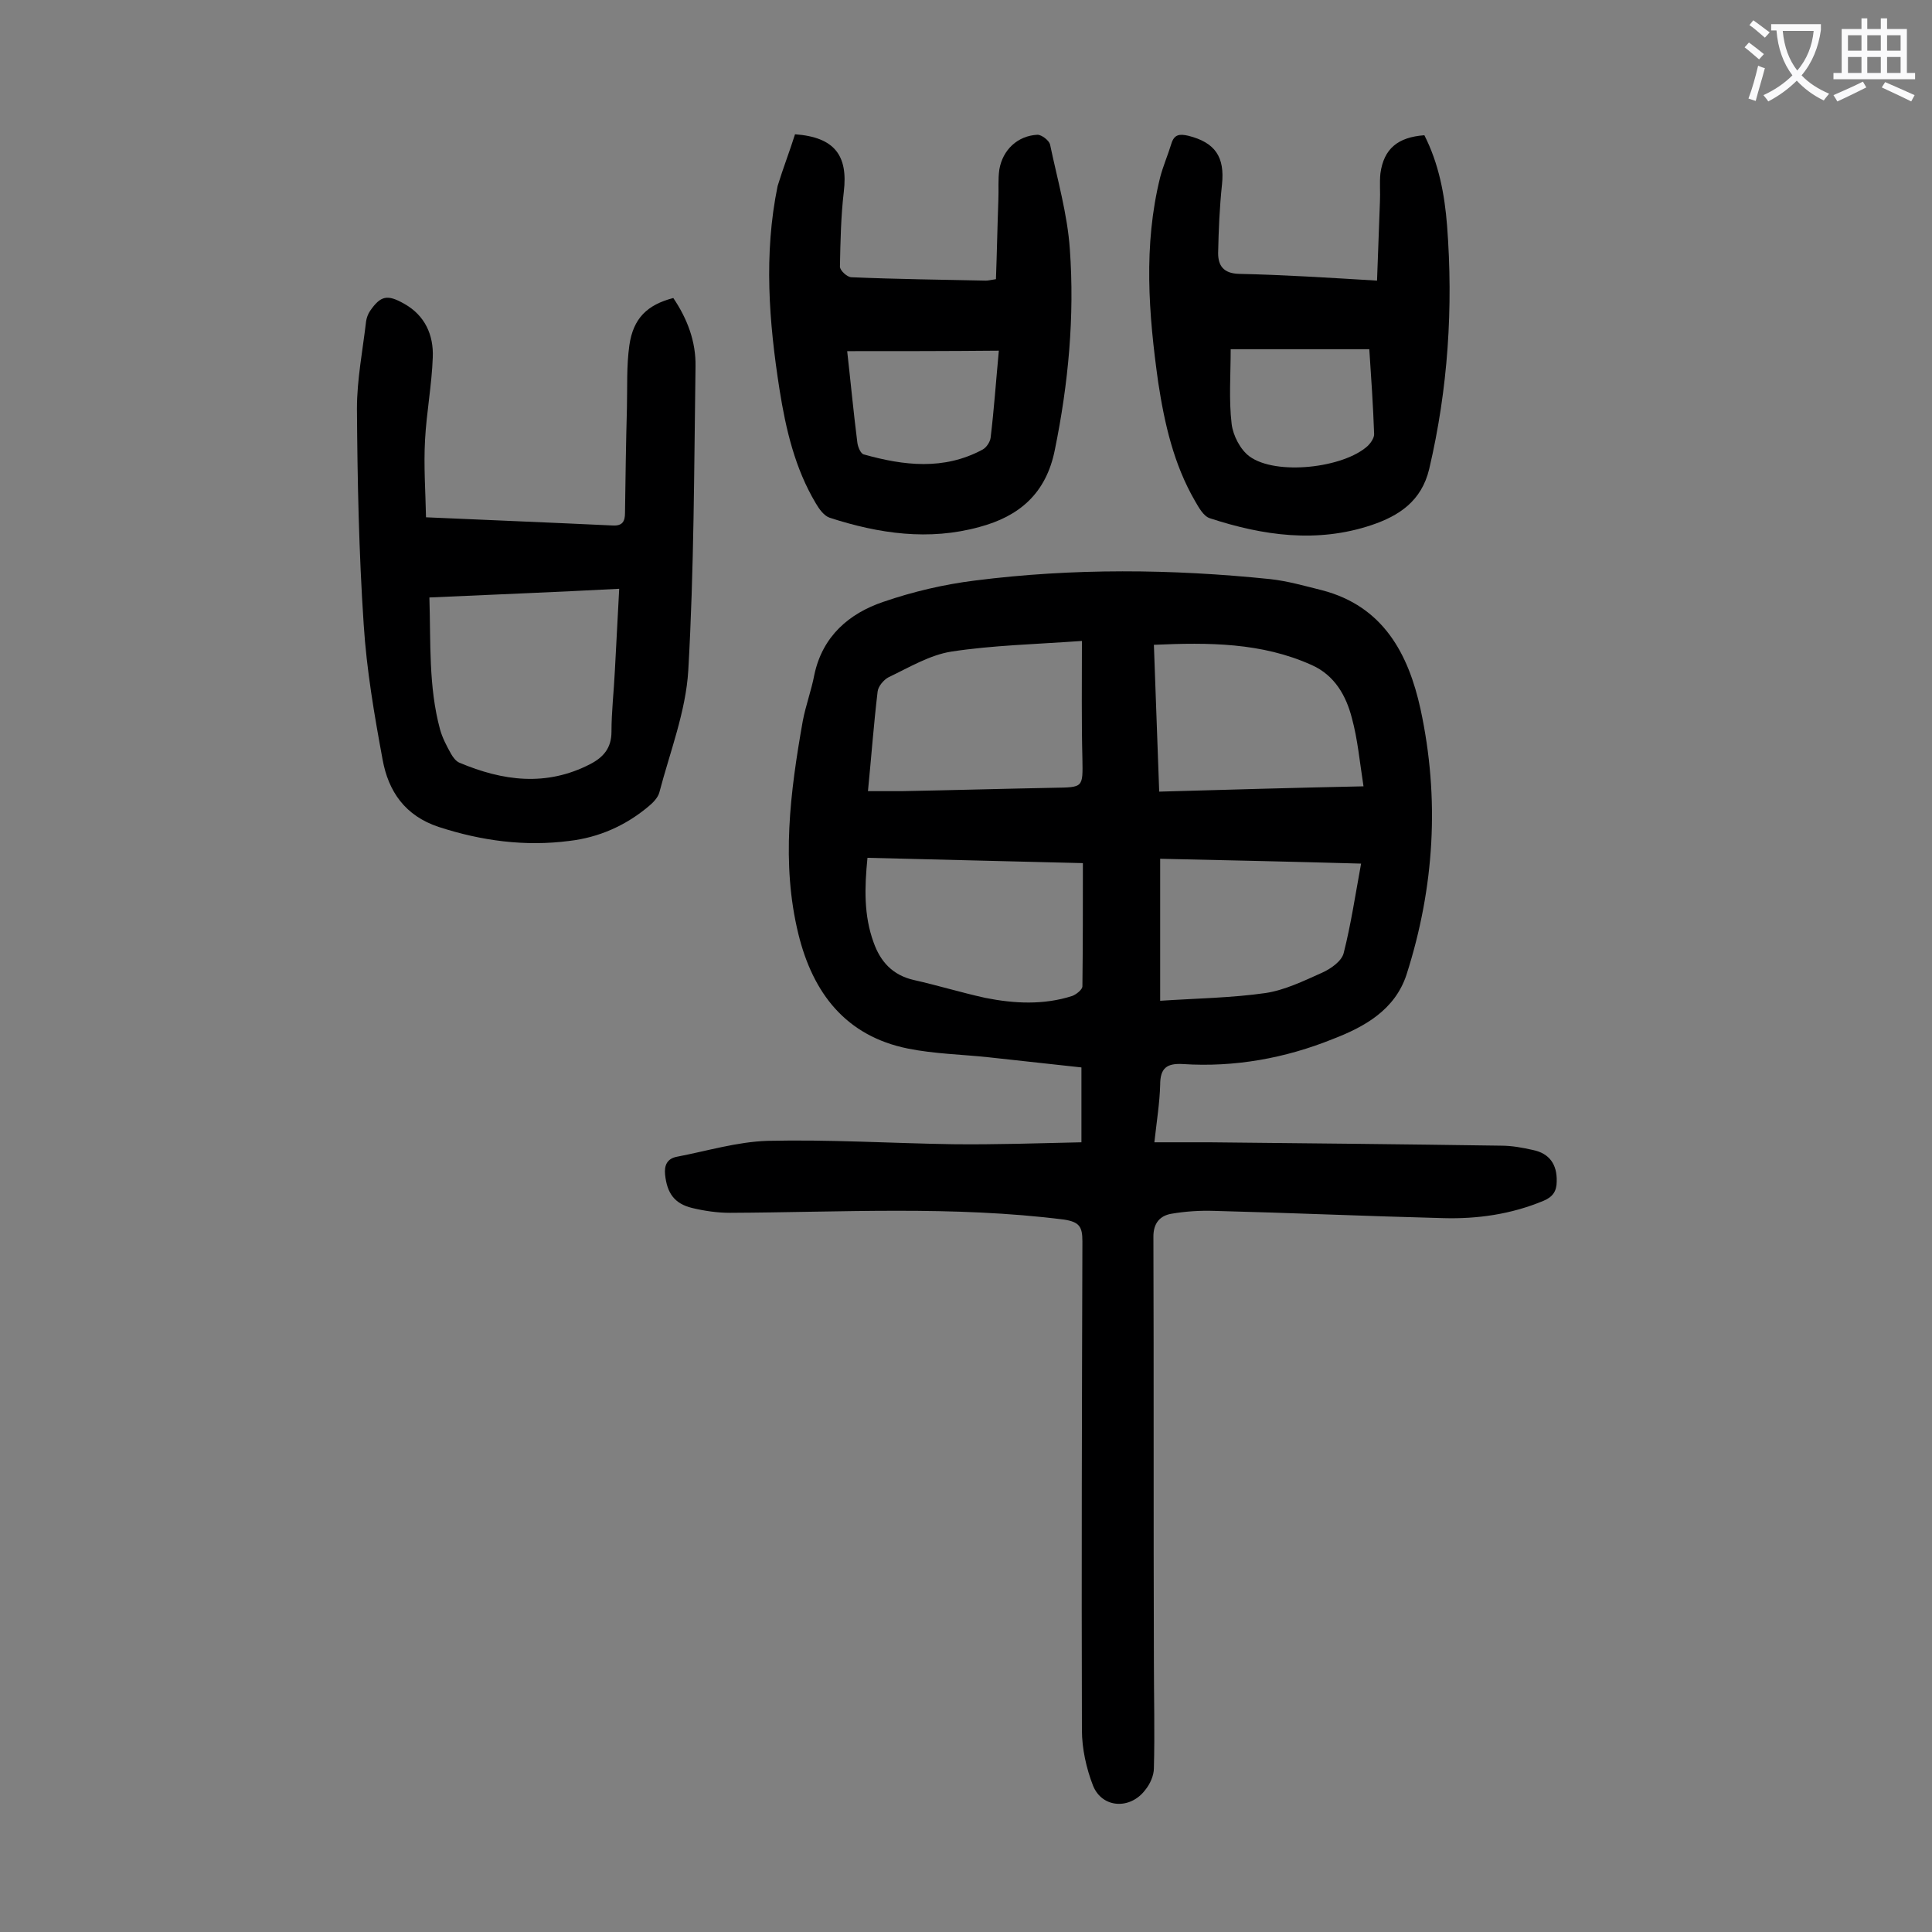
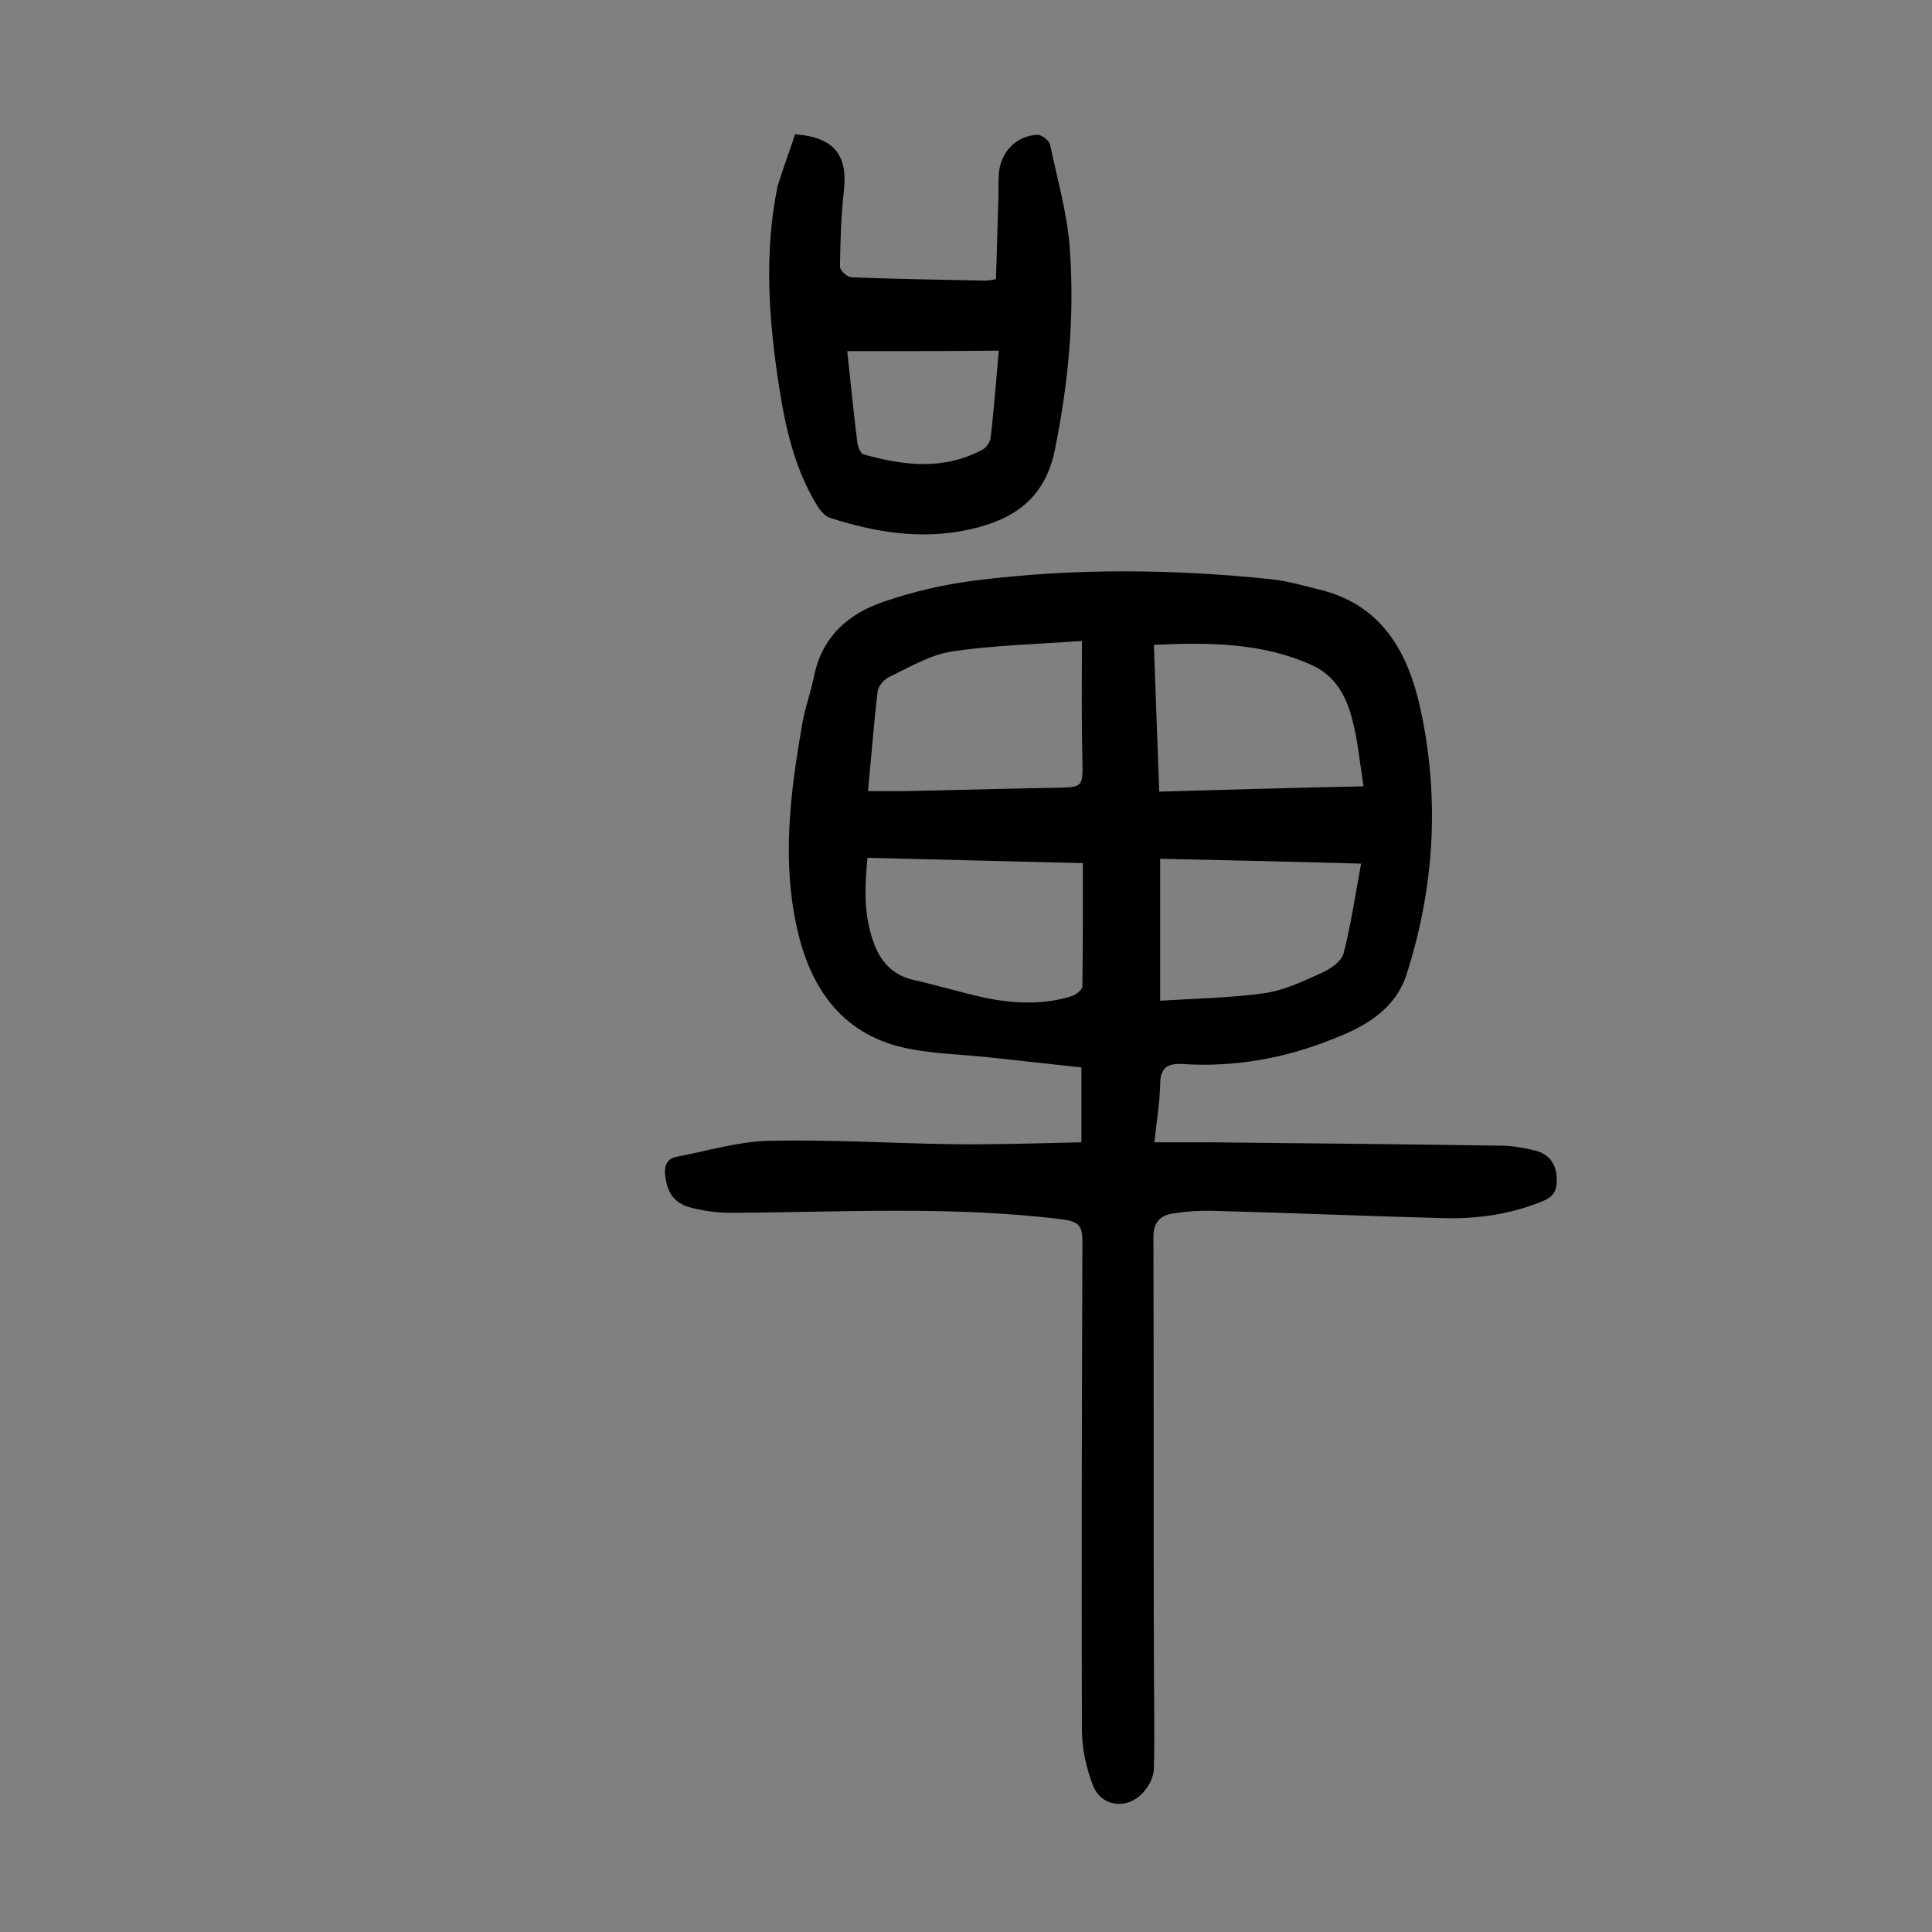
<svg xmlns="http://www.w3.org/2000/svg" enable-background="new 0 0 400 400" viewBox="0 0 400 400">
  <rect x="0" y="0" width="400" height="400" fill="#808080" stroke="none" />
  <g fill="#000001">
    <path d="m223.9 236.5c0-5.3 0-10 0-15.5-6.4-.7-12.8-1.4-19.2-2.1-5.6-.6-11.2-.7-16.7-1.8-12.9-2.6-19.7-11.5-22.7-23.7-3.6-14.7-1.7-29.4.9-44.1.6-3.2 1.8-6.4 2.4-9.6 1.7-8 7.2-12.7 14.3-15.1 6.1-2.1 12.5-3.6 18.9-4.4 20.4-2.6 40.8-2.4 61.2-.3 3.6.4 7.1 1.4 10.7 2.3 12.7 3.3 17.9 13.2 20.4 24.6 4 18.5 2.9 36.9-2.9 55-2.4 7.3-8.7 10.8-15.2 13.3-9.9 4-20.4 5.9-31.1 5.2-3.4-.2-4.7.9-4.7 4.3-.1 3.7-.7 7.4-1.2 11.9h11.4c20.1.2 40.2.4 60.4.7 2.2 0 4.4.4 6.6.9 3.4.7 5 3 4.9 6.5 0 2-.8 3.2-2.7 4-6.7 2.8-13.7 3.8-20.8 3.6-15.8-.4-31.6-1.1-47.4-1.5-3-.1-6 .1-8.9.6-2.3.4-3.7 1.9-3.7 4.7.1 29.3 0 58.6.1 87.9 0 7.4.2 14.8 0 22.2 0 1.5-.8 3.3-1.8 4.5-3.1 4.1-8.9 3.8-10.8-.9-1.4-3.6-2.3-7.7-2.3-11.5-.1-33.7 0-67.5.1-101.2 0-3-.6-4-3.8-4.5-23-2.9-46.1-1.5-69.2-1.4-2.6 0-5.3-.4-7.8-1-3.7-.9-5.2-3.1-5.6-6.9-.2-1.9.4-3.3 2.4-3.7 6.3-1.2 12.5-3.1 18.8-3.3 12.8-.3 25.6.5 38.4.7 8.8.1 17.6-.2 26.6-.4zm.1-103.8c-9.8.7-18.5.9-27 2.2-4.5.7-8.8 3.3-13 5.3-1 .5-2.2 1.9-2.3 3-.8 6.7-1.3 13.5-2 20.6h7c10.5-.2 21-.5 31.5-.7 6.1-.1 6 0 5.9-6-.2-7.8-.1-15.6-.1-24.4zm-44.4 44.9c-.6 6.1-.8 11.9 1.3 17.6 1.4 3.9 3.9 6.7 8.3 7.7 4.9 1.1 9.8 2.6 14.8 3.7 6 1.2 12.1 1.5 18-.4.8-.3 2.1-1.3 2.1-2 .1-8.4.1-16.7.1-25.5-15.1-.4-29.7-.7-44.6-1.1zm102.7-14.8c-.8-5.1-1.2-9.7-2.4-14.1-1.2-4.7-3.6-8.9-8.3-11-10.4-4.7-21.4-4.7-32.7-4.2.4 10.3.7 20.2 1.1 30.4 14.1-.4 27.8-.8 42.3-1.1zm-42.1 44.4c7.6-.5 14.8-.6 21.8-1.6 4-.6 7.9-2.5 11.7-4.2 1.8-.8 4.1-2.4 4.5-4.1 1.5-5.9 2.4-12 3.6-18.5-14.2-.4-27.8-.7-41.6-1z" />
-     <path d="m88.2 107.1c13.5.6 26.1 1.1 38.7 1.7 2 .1 2.5-.9 2.5-2.6.1-7.3.2-14.6.4-21.8.1-4.3-.1-8.6.5-12.9.8-5.6 3.7-8.4 9.1-9.8 2.9 4.3 4.7 9 4.6 14.2-.3 21-.3 42-1.5 62.9-.5 8.5-3.8 16.9-6 25.3-.3 1.1-1.4 2.2-2.4 3-4.7 3.9-10.2 6.3-16.2 7-9.2 1.2-18.2 0-27.1-2.9-6.9-2.3-10.4-7.3-11.6-14-1.7-9.2-3.3-18.5-3.9-27.9-1-14.9-1.3-29.8-1.4-44.7 0-6 1.2-12.1 1.9-18.1.1-.7.4-1.5.8-2.1 2.2-3.2 3.6-3.5 7.1-1.5 4.3 2.4 6.1 6.5 5.9 11.1-.2 5.7-1.3 11.4-1.6 17.1-.3 5.4.1 10.7.2 16zm.7 16.6c.3 9.4-.2 18.4 2.2 27.3.5 1.8 1.4 3.5 2.3 5.1.4.7 1 1.5 1.7 1.8 9 3.8 18 5 27.1.3 2.7-1.4 4.4-3.3 4.4-6.7 0-4.2.5-8.4.7-12.6.3-5.6.6-11.1.9-17-13.2.7-26.1 1.2-39.3 1.8z" />
-     <path d="m164.6 27.8c8.2.6 11 4.4 10.1 11.9-.6 5.1-.7 10.3-.8 15.5 0 .8 1.5 2.2 2.4 2.2 9.3.4 18.6.5 27.8.7.4 0 .9-.1 2.1-.3.2-5.4.3-10.9.5-16.4.1-2.1-.1-4.2.2-6.3.7-4.1 3.8-7 7.9-7.2.9 0 2.4 1.2 2.6 2 1.5 7.2 3.6 14.4 4.1 21.7 1 13.9-.3 27.8-3.1 41.5-1.8 9.1-7.4 13.8-15.6 16-10.5 2.9-20.8 1.4-31-1.9-1.2-.4-2.2-1.8-2.9-3-4.3-7.2-6.2-15.3-7.5-23.5-2.2-14-3.3-28.1-.4-42.2 1.1-3.6 2.5-7.2 3.6-10.7zm10.8 44.9c.7 6.2 1.3 12.6 2.1 18.9.1.9.7 2.4 1.4 2.5 8.2 2.3 16.5 3.3 24.5-1 .8-.4 1.6-1.6 1.7-2.5.7-5.8 1.1-11.6 1.7-18-10.6.1-20.9.1-31.4.1z" />
-     <path d="m285.1 58.1c.2-5.6.4-11 .6-16.3.1-2-.1-4 .1-5.9.7-5.1 3.6-7.5 9.1-7.9 3 5.9 4.2 12.3 4.7 18.7 1.3 17 .2 33.8-3.7 50.4-1.6 6.7-6.3 9.7-11.9 11.6-11.3 3.8-22.5 2.2-33.5-1.4-1.3-.4-2.3-2.2-3.1-3.6-4.4-7.6-6.3-16-7.6-24.5-2-14.2-3.1-28.4.4-42.5.6-2.3 1.6-4.6 2.3-6.9.6-2 1.7-2.1 3.5-1.7 5.6 1.4 7.6 4.4 7 10.1-.5 4.7-.7 9.4-.8 14.2 0 2.6 1.1 4.2 4.3 4.3 9.3.2 18.6.8 28.6 1.4zm-30.3 14.2c0 5.3-.4 10.5.2 15.5.3 2.4 1.8 5.3 3.7 6.7 5.5 4 19.5 2.4 24.5-2.2.6-.6 1.3-1.6 1.3-2.4-.2-5.8-.6-11.6-1-17.6-9.7 0-19 0-28.7 0z" />
+     <path d="m164.6 27.8c8.2.6 11 4.4 10.1 11.9-.6 5.1-.7 10.3-.8 15.5 0 .8 1.5 2.2 2.4 2.2 9.3.4 18.6.5 27.8.7.4 0 .9-.1 2.1-.3.2-5.4.3-10.9.5-16.4.1-2.1-.1-4.2.2-6.3.7-4.1 3.8-7 7.9-7.2.9 0 2.4 1.2 2.6 2 1.5 7.2 3.6 14.4 4.1 21.7 1 13.9-.3 27.8-3.1 41.5-1.8 9.1-7.4 13.8-15.6 16-10.5 2.9-20.8 1.4-31-1.9-1.2-.4-2.2-1.8-2.9-3-4.3-7.2-6.2-15.3-7.5-23.5-2.2-14-3.3-28.1-.4-42.2 1.1-3.6 2.5-7.2 3.6-10.7zm10.8 44.9c.7 6.2 1.3 12.6 2.1 18.9.1.9.7 2.4 1.4 2.5 8.2 2.3 16.5 3.3 24.5-1 .8-.4 1.6-1.6 1.7-2.5.7-5.8 1.1-11.6 1.7-18-10.6.1-20.9.1-31.4.1" />
  </g>
-   <path d="m362.1 8.8c1.1.8 2.1 1.6 3.1 2.4l-1 1.1c-1.3-1.1-2.3-2-3-2.5zm1.9 4.8c.5.2.9.4 1.4.5-.6 2.3-1.3 4.5-1.9 6.8l-1.5-.5c.8-2.1 1.4-4.3 2-6.8zm-1-9.4c1.3.9 2.4 1.8 3.4 2.5l-1 1.1c-1.4-1.2-2.4-2.1-3.2-2.6zm3.7 2.2v-1.4h10.3v1.2c-.5 3.6-1.8 6.8-4 9.4 1.5 1.6 3.4 2.8 5.7 3.8-.3.4-.7.8-1.1 1.4-2.3-1.1-4.1-2.5-5.6-4.1-1.6 1.6-3.6 3.1-5.9 4.3-.3-.5-.7-.9-1-1.3 2.4-1.1 4.4-2.5 6-4.1-1.9-2.5-3-5.6-3.3-9.3h-1.1zm8.8 0h-6.4c.3 3.3 1.3 6 3 8.2 2-2.3 3.1-5.1 3.4-8.2z" fill="#fafafb" />
-   <path d="m385.3 3.8h1.3v2.2h2.8v-2.2h1.3v2.2h4.1v9.1h1.7v1.3h-16.9v-1.3h1.7v-9.1h4.1v-2.2zm.4 13.1.7 1.2c-1.8.9-3.8 1.9-6 2.9-.2-.4-.5-.8-.8-1.3 2.3-1 4.3-1.9 6.1-2.8zm-3.1-6.4h2.8v-3.2h-2.8zm0 4.6h2.8v-3.3h-2.8zm4-4.6h2.8v-3.2h-2.8zm0 4.6h2.8v-3.3h-2.8zm3.7 1.9c2.1.9 4.1 1.8 6.1 2.7l-.7 1.3c-2.2-1.1-4.2-2-6.1-2.9zm3.2-9.7h-2.8v3.2h2.8zm-2.8 7.8h2.8v-3.3h-2.8z" fill="#fafafb" />
</svg>